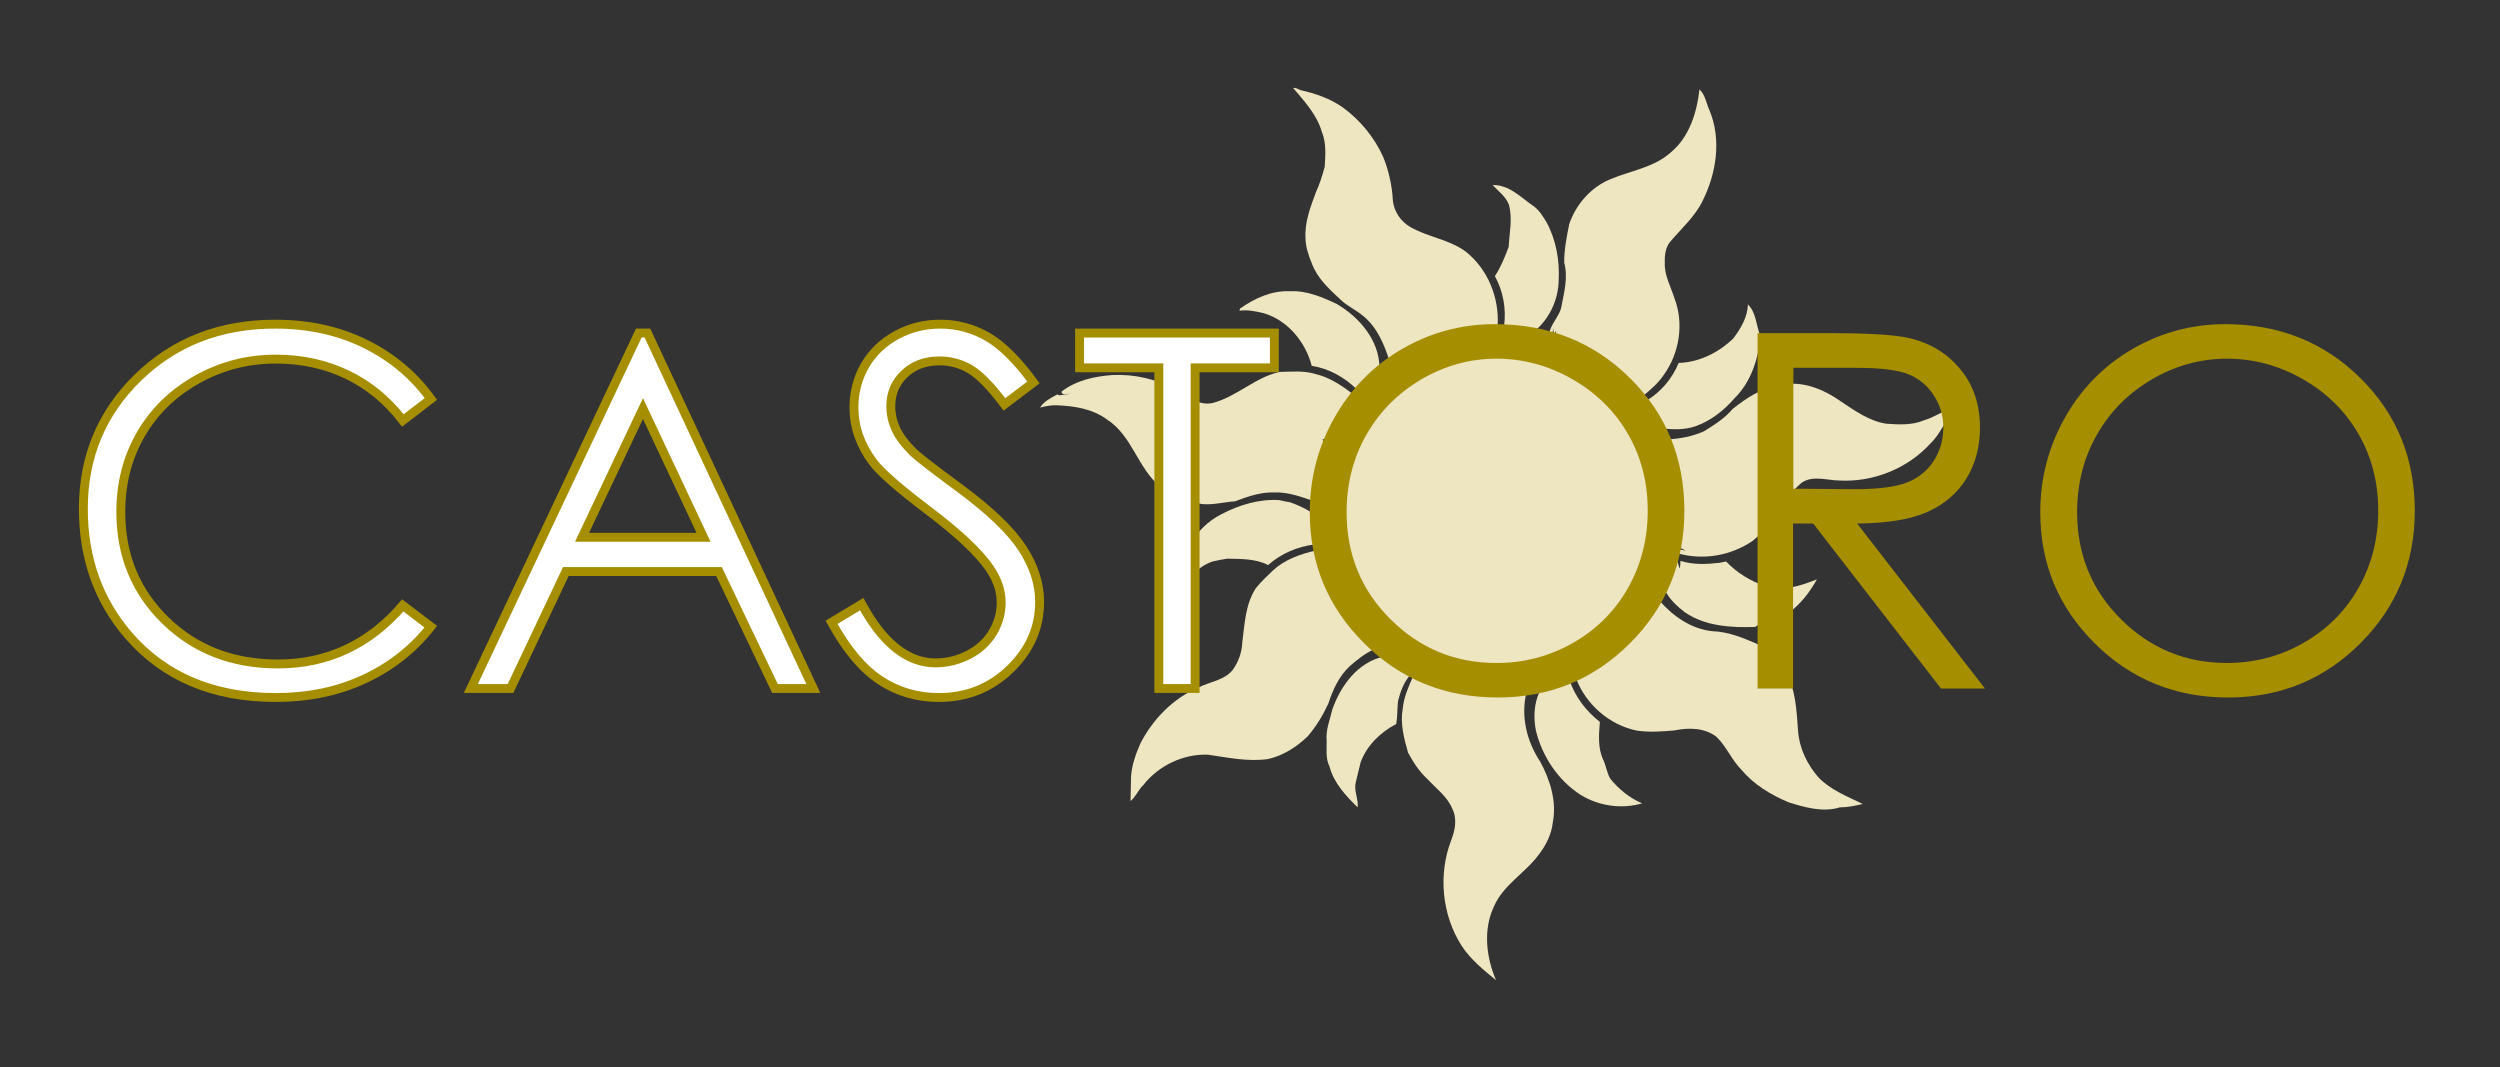
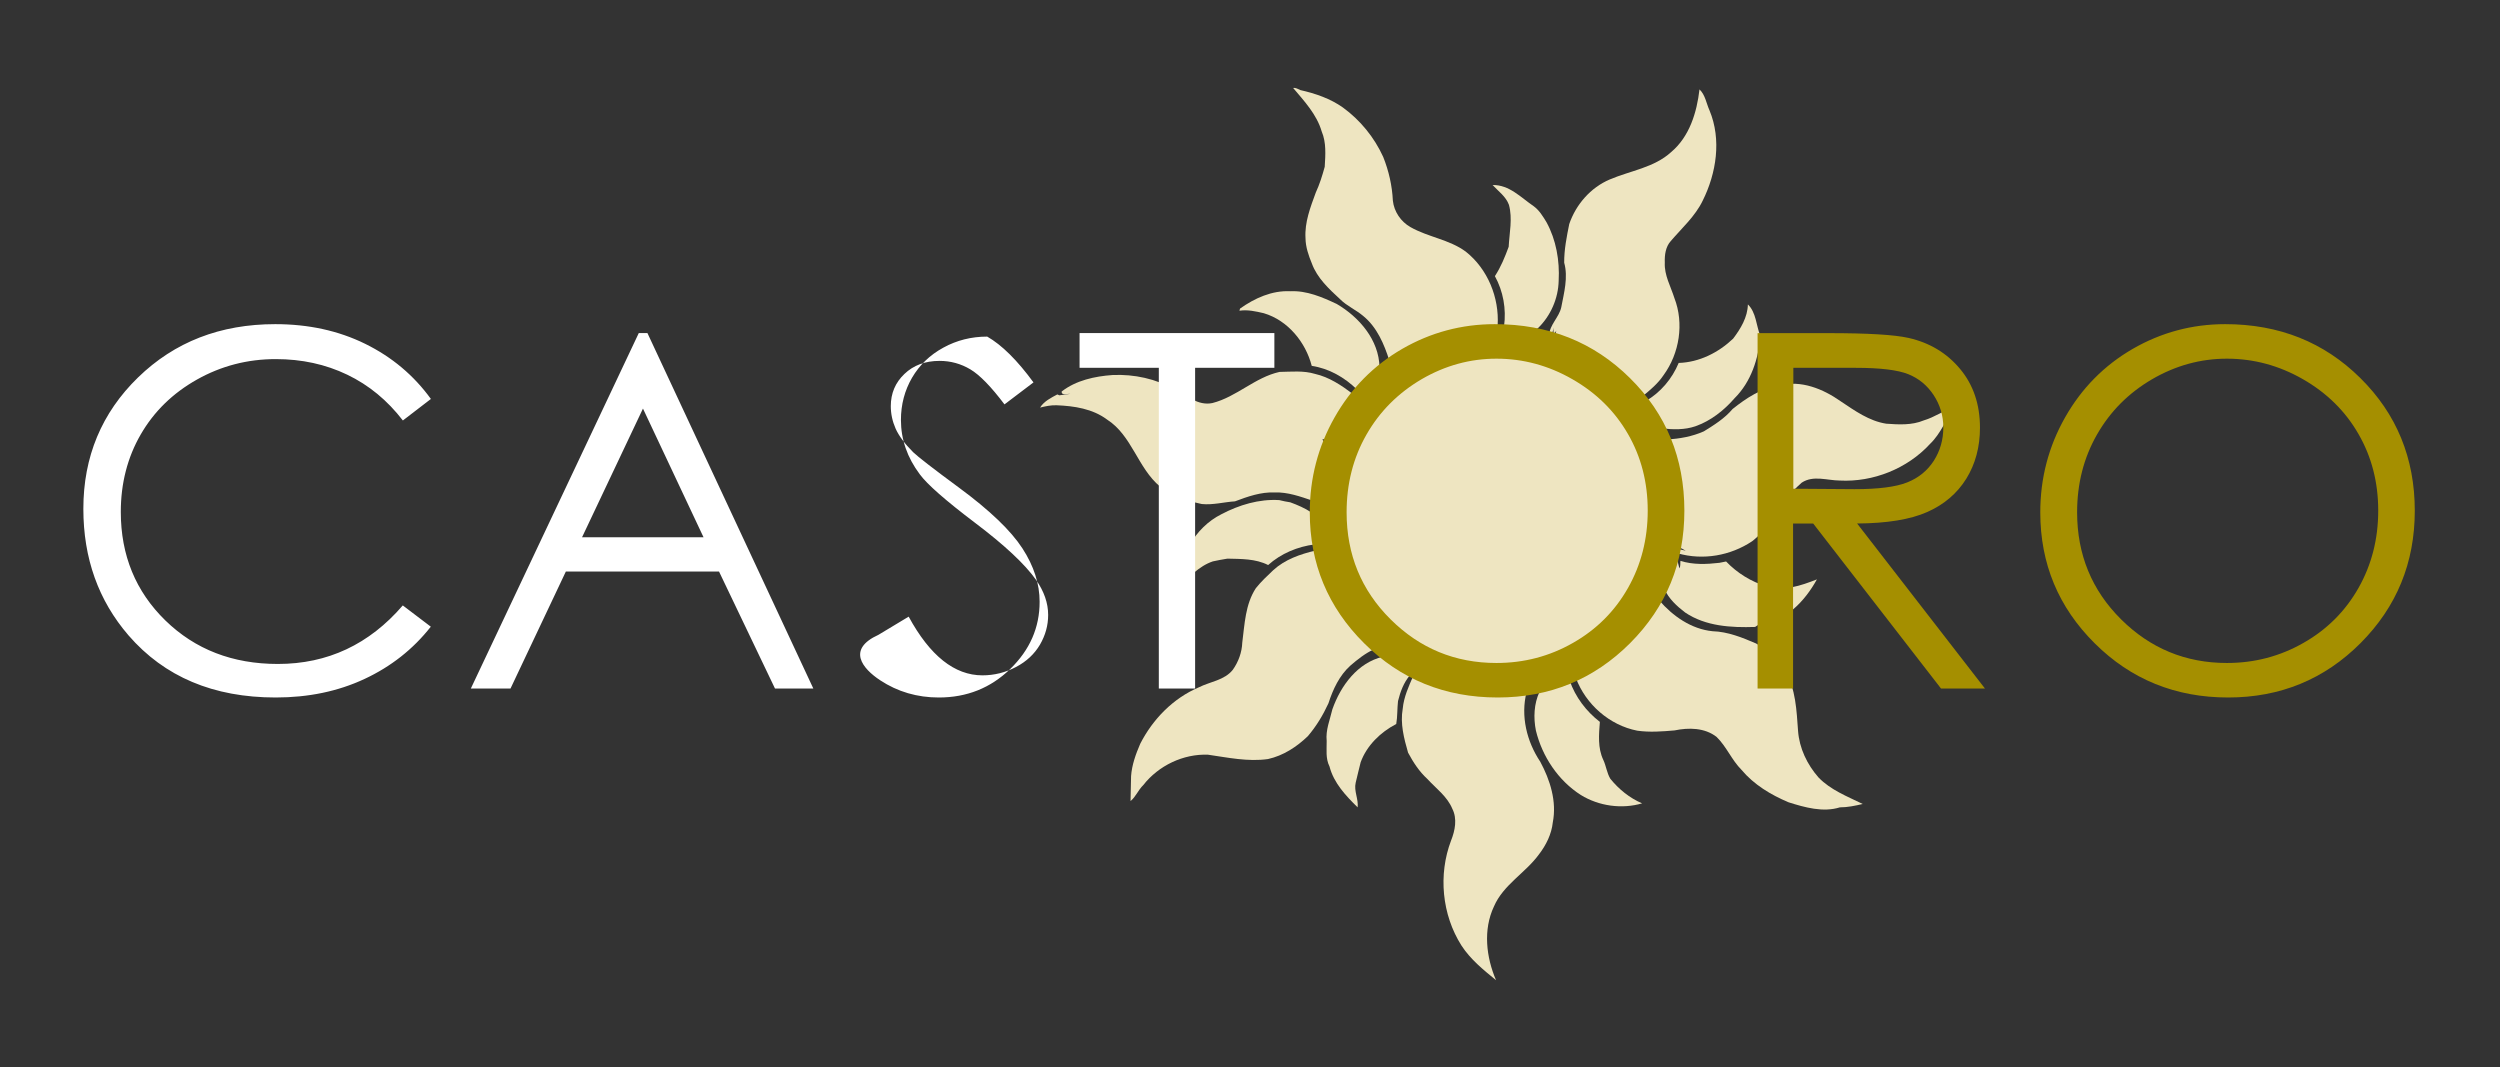
<svg xmlns="http://www.w3.org/2000/svg" xmlns:xlink="http://www.w3.org/1999/xlink" version="1.1" id="Livello_1" x="0px" y="0px" viewBox="0 0 281.04 120" style="enable-background:new 0 0 281.04 120;" xml:space="preserve">
  <rect x="0" y="0" width="281.04" height="120" fill="#333333" stroke="none" />
  <style type="text/css">
	.st0{clip-path:url(#SVGID_2_);fill:#EEE5C1;}
	.st1{clip-path:url(#SVGID_4_);fill:#A58F00;}
	.st2{clip-path:url(#SVGID_6_);fill:#FFFFFF;}
	.st3{clip-path:url(#SVGID_6_);fill:none;stroke:#A58F00;}
</style>
  <g>
    <defs>
      <rect id="SVGID_1_" x="-164" y="-216.89" width="595.28" height="841.89" />
    </defs>
    <clipPath id="SVGID_2_">
      <use xlink:href="#SVGID_1_" style="overflow:visible;" />
    </clipPath>
    <path class="st0" d="M145.37,9.89c0.3-0.05,0.56,0.13,0.82,0.24c1.68,0.38,3.36,0.95,4.78,1.96c1.95,1.42,3.52,3.35,4.52,5.54   c0.63,1.57,1.01,3.24,1.09,4.92c0.13,1.24,0.9,2.37,1.98,2.98c1.98,1.13,4.37,1.39,6.22,2.76c2.47,1.96,3.77,5.16,3.58,8.29   c-4.33,0.01-8.73,1.28-12.18,3.94c-0.58-1.83-1.38-3.72-2.9-4.97c-0.82-0.71-1.86-1.14-2.63-1.91c-1.26-1.17-2.58-2.38-3.18-4.03   c-0.37-0.9-0.7-1.85-0.71-2.84c-0.11-1.78,0.55-3.47,1.15-5.11c0.43-0.93,0.74-1.92,1.01-2.91c0.08-1.33,0.19-2.72-0.34-3.97   C148.02,12.86,146.63,11.38,145.37,9.89" />
    <path class="st0" d="M191.05,10.05c0.65,0.61,0.77,1.58,1.13,2.37c1.36,3.27,0.77,7.05-0.77,10.14c-0.85,1.76-2.33,3.07-3.58,4.53   c-0.6,0.66-0.71,1.58-0.68,2.44c-0.07,1.41,0.67,2.67,1.08,3.98c1.1,2.84,0.57,6.21-1.21,8.65c-0.62,0.94-1.5,1.67-2.36,2.38   c-2.45-3.02-5.68-5.42-9.36-6.72c-0.42,0.01-0.51-0.48-0.27-0.72c-0.1,0.11-0.28,0.34-0.38,0.46l-0.03-0.72   c-0.01,0.35-0.11,0.71-0.47,0.85c0.04-1.17,1.11-2.01,1.36-3.14c0.31-1.64,0.79-3.36,0.33-5.02c-0.01-1.46,0.28-2.92,0.57-4.35   c0.75-2.19,2.4-4.09,4.54-5c2.31-0.99,5-1.33,6.91-3.08C189.93,15.36,190.75,12.64,191.05,10.05" />
    <path class="st0" d="M167.79,20.8c1.88-0.04,3.19,1.41,4.62,2.38c0.63,0.46,1.04,1.14,1.44,1.8c1.09,1.99,1.49,4.31,1.37,6.57   c-0.04,1.99-0.9,3.96-2.33,5.34c-0.29,0.25-0.71,0.03-1.05,0.02c-0.91-0.17-1.84-0.21-2.76-0.25c0.26-1.93-0.09-3.91-1.03-5.62   c0.67-1.02,1.13-2.16,1.55-3.3c0.08-1.56,0.45-3.17,0.03-4.71C169.29,22.09,168.44,21.5,167.79,20.8" />
    <path class="st0" d="M139.4,34.69c1.64-1.17,3.59-2.05,5.64-1.95c1.86-0.09,3.59,0.66,5.23,1.43c2.53,1.48,4.74,4.04,4.81,7.1   c-0.87,0.81-1.82,1.55-2.54,2.51c-1.4-1.36-3.14-2.36-5.08-2.65c-0.69-2.67-2.69-5.12-5.39-5.92c-0.9-0.21-1.81-0.42-2.74-0.28   C139.35,34.87,139.38,34.75,139.4,34.69" />
    <path class="st0" d="M196.49,34.22c0.94,0.91,0.93,2.38,1.4,3.55c-0.2,2.55-1.04,5.15-2.89,6.99c-1.2,1.38-2.68,2.55-4.41,3.16   c-1.2,0.41-2.49,0.38-3.74,0.24c-0.47-1.1-1.16-2.09-1.85-3.07c1.67-0.96,2.98-2.52,3.71-4.29c2.31-0.07,4.47-1.16,6.12-2.73   C195.68,36.95,196.46,35.66,196.49,34.22" />
    <path class="st0" d="M165.13,37.86c6.08-0.98,12.55,1.07,16.93,5.41c3.4,3.28,5.5,7.82,5.9,12.51c0.02,1.17,0.02,2.34-0.01,3.51   c-0.48,4.48-2.43,8.84-5.65,12.01c-2.67,2.8-6.24,4.69-10.01,5.48c-7.12,1.64-15-1.29-19.48-7.02c-4.47-5.45-5.63-13.4-2.84-19.88   C152.48,43.59,158.45,38.92,165.13,37.86" />
    <path class="st0" d="M136.29,45.31c2.72-0.69,4.79-2.89,7.55-3.5c1.33-0.02,2.69-0.17,3.98,0.22c1.6,0.36,2.98,1.29,4.27,2.26   c-1.24,1.51-2.26,3.2-3.01,5.01c-0.14,0.03-0.29,0.07-0.43,0.11c0.07,0.09,0.2,0.25,0.27,0.34c-0.86,2.06-1.37,4.28-1.43,6.51   c-1.35-0.45-2.73-0.95-4.18-0.9c-1.55-0.07-3.05,0.46-4.48,1c-1.25,0.08-2.48,0.43-3.74,0.3c-1.65-0.36-3.39-0.78-4.67-1.95   c-2.53-2.1-3.16-5.76-5.99-7.56c-1.62-1.2-3.67-1.51-5.63-1.59c-0.64-0.03-1.27,0.11-1.88,0.26c0.44-0.71,1.23-1.1,1.94-1.48   c0.06,0.02,0.17,0.07,0.23,0.1c0.4-0.04,0.81-0.12,1.21-0.16c-0.3-0.04-0.99,0.23-0.95-0.27c1.61-1.25,3.72-1.71,5.72-1.85   c2.43-0.11,4.88,0.42,7,1.63C133.4,44.45,134.67,45.65,136.29,45.31" />
    <path class="st0" d="M194.77,45.98c1.54-1.23,3.27-2.38,5.27-2.65c2.43-0.63,4.91,0.39,6.88,1.78c1.58,1.05,3.19,2.22,5.12,2.52   c1.41,0.1,2.88,0.19,4.22-0.37c1.22-0.36,2.28-1.12,3.47-1.56c-0.94,1.38-1.53,3.02-2.76,4.2c-2.55,2.78-6.4,4.32-10.16,4.12   c-1.42-0.01-2.97-0.62-4.27,0.24c-0.65,0.58-1.25,1.2-1.85,1.82c-1.14,1.67-2.09,3.52-3.73,4.77c-2.43,1.62-5.51,2.16-8.33,1.36   l-0.25-0.55c0.38,0.07,0.75,0.16,1.12,0.25c-0.26-0.17-0.54-0.3-0.82-0.41c0.53-2.45,0.42-4.99,0.11-7.47   c-0.24-1.6-0.65-3.19-1.4-4.63c1.42-0.07,2.85-0.33,4.15-0.91C192.69,47.78,193.88,47.04,194.77,45.98" />
    <path class="st0" d="M137.32,57.8c1.98-1.04,4.23-1.72,6.49-1.58c0.41,0.11,0.82,0.18,1.24,0.25c0.82,0.3,1.63,0.65,2.36,1.13   c0.07,1.2,0.06,2.43,0.4,3.6c-1.93,0.24-3.8,1.02-5.25,2.32c-1.41-0.72-3.04-0.68-4.58-0.72c-0.55,0.09-1.1,0.19-1.64,0.31   c-1.58,0.53-2.71,1.83-3.89,2.92C132.48,62.67,134.28,59.32,137.32,57.8" />
    <path class="st0" d="M143.13,64.1c1.32-1.21,3.05-1.81,4.77-2.21c0.94,4.28,3.3,8.17,6.52,11.12c-0.97,0.45-1.81,1.12-2.61,1.81   c-1.24,1.11-1.97,2.68-2.47,4.24c-0.61,1.33-1.37,2.59-2.32,3.7c-1.25,1.2-2.76,2.19-4.48,2.57c-2.26,0.32-4.51-0.17-6.74-0.49   c-2.78-0.11-5.57,1.23-7.28,3.42c-0.56,0.53-0.84,1.32-1.43,1.79c0.01-0.93,0.05-1.87,0.06-2.8c0.09-1.27,0.53-2.48,1.03-3.64   c1.41-2.76,3.69-5.11,6.58-6.34c1.28-0.65,2.89-0.79,3.83-1.98c0.63-0.89,1.02-1.96,1.06-3.05c0.27-2.09,0.34-4.29,1.52-6.11   C141.75,65.4,142.44,64.75,143.13,64.1" />
    <path class="st0" d="M188.51,62.68c0.08,0.41,0.17,0.81,0.28,1.21c0.15-0.26,0.08-0.56,0.12-0.84c1.41,0.45,2.92,0.39,4.38,0.22   c0.18-0.04,0.56-0.11,0.75-0.15c1.25,1.3,2.82,2.28,4.56,2.8c1.9,0.59,3.88-0.09,5.65-0.79c-1.35,2.46-3.59,4.83-6.54,5.08   c-0.1,0.07-0.31,0.2-0.41,0.27c-2.69,0.09-5.57-0.07-7.87-1.63c-0.93-0.71-1.83-1.54-2.32-2.62   C187.62,65.06,188.01,63.85,188.51,62.68" />
    <path class="st0" d="M177.16,76.23c3.96-1.82,7.19-4.99,9.35-8.75c1.54,1.78,3.61,3.24,6.01,3.48c1.72,0.05,3.34,0.71,4.9,1.38   c1.26,0.8,2.47,1.79,3.26,3.07c1.2,2.04,1.28,4.46,1.45,6.75c0.14,1.95,1.02,3.78,2.3,5.24c1.37,1.42,3.24,2.13,4.97,2.98   c-0.85,0.2-1.7,0.38-2.57,0.38c-1.89,0.59-3.94,0.01-5.77-0.57c-1.99-0.84-3.89-1.98-5.29-3.65c-1.1-1.1-1.68-2.61-2.8-3.7   c-1.33-1.04-3.14-1.06-4.72-0.73c-1.39,0.12-2.81,0.23-4.2,0.03C180.94,81.53,178.27,79.19,177.16,76.23" />
    <path class="st0" d="M149.78,79.74c0.94-2.66,2.82-5.24,5.7-5.92c0.9,0.84,2.03,1.36,3.03,2.08c-0.71,0.82-1.09,1.86-1.35,2.91   c-0.1,0.86-0.05,1.72-0.2,2.58c-1.76,0.91-3.31,2.41-4,4.3c-0.18,0.77-0.39,1.53-0.56,2.3c-0.22,0.93,0.33,1.83,0.22,2.77   c-1.33-1.31-2.68-2.73-3.16-4.59c-0.46-0.91-0.31-1.91-0.32-2.88C149.01,82.06,149.51,80.91,149.78,79.74" />
    <path class="st0" d="M158.87,75.99c0.95,0.51,1.97,0.89,2.99,1.24c3.15,0.9,6.52,1.28,9.75,0.58c-0.68,2.68,0.02,5.55,1.54,7.82   c1.11,2.06,1.87,4.46,1.41,6.81c-0.14,1.33-0.75,2.56-1.56,3.61c-1.52,2.09-4.01,3.41-5.06,5.86c-1.23,2.61-0.87,5.7,0.24,8.28   c-1.42-1.16-2.88-2.34-3.89-3.9c-2.2-3.47-2.62-7.96-1.17-11.79c0.45-1.13,0.72-2.46,0.14-3.59c-0.57-1.38-1.83-2.28-2.81-3.35   c-0.91-0.83-1.58-1.87-2.16-2.95c-0.46-1.6-0.9-3.27-0.6-4.95C157.81,78.36,158.36,77.16,158.87,75.99" />
    <path class="st0" d="M175.86,76.81c0.2-0.09,0.4-0.18,0.6-0.28c0.65,1.84,1.85,3.43,3.39,4.62c-0.11,1.42-0.25,2.93,0.38,4.26   c0.33,0.69,0.4,1.48,0.8,2.14c0.96,1.18,2.16,2.16,3.57,2.76c-2.28,0.67-4.86,0.31-6.89-0.94c-2.55-1.63-4.34-4.33-5.05-7.24   c-0.29-1.45-0.22-3,0.4-4.35C173.91,77.31,174.93,77.15,175.86,76.81" />
  </g>
  <g>
    <defs>
      <rect id="SVGID_3_" x="147.24" y="29.16" width="133.8" height="53.29" />
    </defs>
    <clipPath id="SVGID_4_">
      <use xlink:href="#SVGID_3_" style="overflow:visible;" />
    </clipPath>
    <path class="st1" d="M258.89,42.63c2.68,1.54,4.77,3.59,6.24,6.16c1.48,2.56,2.22,5.43,2.22,8.61c0,3.19-0.74,6.09-2.22,8.7   c-1.48,2.61-3.54,4.67-6.18,6.17c-2.64,1.51-5.51,2.26-8.61,2.26c-4.64,0-8.61-1.64-11.9-4.91c-3.29-3.27-4.94-7.28-4.94-12.03   c0-3.21,0.74-6.12,2.23-8.73c1.49-2.61,3.55-4.68,6.2-6.23c2.65-1.54,5.45-2.31,8.41-2.31C253.35,40.32,256.2,41.09,258.89,42.63    M239.75,39.22c-3.21,1.86-5.74,4.42-7.6,7.7c-1.86,3.28-2.79,6.84-2.79,10.68c0,5.76,2.04,10.67,6.12,14.72   c4.08,4.06,9.08,6.09,15,6.09c5.85,0,10.82-2.04,14.88-6.11c4.07-4.08,6.1-9.04,6.1-14.89c0-5.9-2.04-10.88-6.12-14.91   c-4.08-4.04-9.14-6.06-15.2-6.06C246.43,36.44,242.96,37.37,239.75,39.22 M208.63,41.35c2.74,0,4.7,0.24,5.88,0.71   c1.18,0.47,2.13,1.25,2.86,2.35c0.72,1.1,1.09,2.31,1.09,3.65c0,1.38-0.36,2.62-1.07,3.74c-0.72,1.11-1.71,1.92-2.99,2.43   c-1.28,0.51-3.25,0.76-5.92,0.76l-6.88-0.05V41.35H208.63z M197.58,77.4h3.99V58.85h2.26l14.37,18.55h4.94l-14.37-18.55   c3.35-0.02,5.98-0.45,7.88-1.29c1.9-0.84,3.36-2.09,4.39-3.74c1.02-1.65,1.54-3.56,1.54-5.74c0-2.61-0.74-4.81-2.23-6.6   c-1.49-1.79-3.42-2.95-5.79-3.49c-1.58-0.36-4.58-0.54-9.02-0.54h-7.96V77.4z M176.76,42.63c2.69,1.54,4.77,3.59,6.25,6.16   c1.48,2.56,2.22,5.43,2.22,8.61c0,3.19-0.74,6.09-2.22,8.7c-1.48,2.61-3.54,4.67-6.18,6.17c-2.64,1.51-5.51,2.26-8.61,2.26   c-4.64,0-8.61-1.64-11.9-4.91c-3.29-3.27-4.94-7.28-4.94-12.03c0-3.21,0.74-6.12,2.23-8.73c1.49-2.61,3.56-4.68,6.2-6.23   c2.65-1.54,5.45-2.31,8.41-2.31C171.23,40.32,174.08,41.09,176.76,42.63 M157.63,39.22c-3.21,1.86-5.74,4.42-7.6,7.7   c-1.86,3.28-2.79,6.84-2.79,10.68c0,5.76,2.04,10.67,6.12,14.72c4.08,4.06,9.08,6.09,15.01,6.09c5.85,0,10.81-2.04,14.88-6.11   c4.07-4.08,6.1-9.04,6.1-14.89c0-5.9-2.04-10.88-6.12-14.91c-4.08-4.04-9.14-6.06-15.2-6.06   C164.31,36.44,160.84,37.37,157.63,39.22 M130.27,41.35V77.4h4.08V41.35h8.91v-3.91h-21.9v3.91H130.27z M98.94,76.47   c1.97,1.3,4.17,1.94,6.6,1.94c3.15,0,5.83-1.07,8.03-3.21c2.2-2.14,3.3-4.65,3.3-7.55c0-2.01-0.64-4.01-1.93-6   c-1.29-1.99-3.66-4.27-7.12-6.82c-2.92-2.15-4.64-3.49-5.16-3.99c-0.96-0.96-1.62-1.85-1.98-2.66c-0.36-0.82-0.54-1.66-0.54-2.53   c0-1.43,0.51-2.64,1.53-3.61c1.02-0.98,2.34-1.47,3.95-1.47c1.25,0,2.4,0.32,3.46,0.95c1.06,0.63,2.34,1.95,3.84,3.94l3.26-2.47   c-1.83-2.5-3.56-4.21-5.2-5.15c-1.64-0.93-3.4-1.4-5.28-1.4c-1.78,0-3.42,0.41-4.93,1.24c-1.51,0.82-2.68,1.95-3.52,3.38   c-0.83,1.43-1.25,3.02-1.25,4.75c0,2.19,0.71,4.23,2.12,6.11c0.82,1.12,2.89,2.94,6.22,5.46c3.31,2.5,5.6,4.64,6.85,6.41   c0.9,1.29,1.36,2.6,1.36,3.94c0,1.18-0.31,2.29-0.92,3.34c-0.62,1.05-1.51,1.89-2.69,2.51c-1.18,0.62-2.44,0.94-3.78,0.94   c-3.13,0-5.9-2.2-8.29-6.6l-3.39,2.04C95.15,73,96.97,75.17,98.94,76.47 M79.09,60.4H65.43l6.85-14.47L79.09,60.4z M71.81,37.44   L52.93,77.4h4.46l6.22-13.15h17.22l6.29,13.15h4.31L72.78,37.44H71.81z M41.05,38.65c-3.01-1.48-6.38-2.21-10.11-2.21   c-6.18,0-11.32,2-15.42,5.99c-4.1,3.99-6.15,8.92-6.15,14.77c0,5.56,1.69,10.3,5.08,14.23c4.04,4.66,9.55,6.98,16.54,6.98   c3.68,0,7-0.69,9.98-2.08c2.98-1.39,5.46-3.34,7.46-5.88l-3.15-2.39c-3.77,4.38-8.45,6.58-14.04,6.58c-5.09,0-9.3-1.63-12.65-4.89   c-3.34-3.26-5.01-7.33-5.01-12.2c0-3.22,0.75-6.13,2.24-8.71c1.49-2.58,3.6-4.64,6.32-6.17c2.72-1.53,5.67-2.3,8.86-2.3   c2.92,0,5.59,0.58,8.03,1.75c2.44,1.17,4.52,2.89,6.26,5.15l3.15-2.42C46.52,42.2,44.06,40.13,41.05,38.65" />
  </g>
  <g>
    <defs>
      <rect id="SVGID_5_" x="-7.81" y="27.74" width="153.92" height="65.2" />
    </defs>
    <clipPath id="SVGID_6_">
      <use xlink:href="#SVGID_5_" style="overflow:visible;" />
    </clipPath>
-     <path class="st2" d="M258.89,42.63c2.68,1.54,4.77,3.59,6.24,6.16c1.48,2.56,2.22,5.43,2.22,8.61c0,3.19-0.74,6.09-2.22,8.7   c-1.48,2.61-3.54,4.67-6.18,6.17c-2.64,1.51-5.51,2.26-8.61,2.26c-4.64,0-8.61-1.64-11.9-4.91c-3.29-3.27-4.94-7.28-4.94-12.03   c0-3.21,0.74-6.12,2.23-8.73c1.49-2.61,3.55-4.68,6.2-6.23c2.65-1.54,5.45-2.31,8.41-2.31C253.35,40.32,256.2,41.09,258.89,42.63    M239.75,39.22c-3.21,1.86-5.74,4.42-7.6,7.7c-1.86,3.28-2.79,6.84-2.79,10.68c0,5.76,2.04,10.67,6.12,14.72   c4.08,4.06,9.08,6.09,15,6.09c5.85,0,10.82-2.04,14.88-6.11c4.07-4.08,6.1-9.04,6.1-14.89c0-5.9-2.04-10.88-6.12-14.91   c-4.08-4.04-9.14-6.06-15.2-6.06C246.43,36.44,242.96,37.37,239.75,39.22 M208.63,41.35c2.74,0,4.7,0.24,5.88,0.71   c1.18,0.47,2.13,1.25,2.86,2.35c0.72,1.1,1.09,2.31,1.09,3.65c0,1.38-0.36,2.62-1.07,3.74c-0.72,1.11-1.71,1.92-2.99,2.43   c-1.28,0.51-3.25,0.76-5.92,0.76l-6.88-0.05V41.35H208.63z M197.58,77.4h3.99V58.85h2.26l14.37,18.55h4.94l-14.37-18.55   c3.35-0.02,5.98-0.45,7.88-1.29c1.9-0.84,3.36-2.09,4.39-3.74c1.02-1.65,1.54-3.56,1.54-5.74c0-2.61-0.74-4.81-2.23-6.6   c-1.49-1.79-3.42-2.95-5.79-3.49c-1.58-0.36-4.58-0.54-9.02-0.54h-7.96V77.4z M176.76,42.63c2.69,1.54,4.77,3.59,6.25,6.16   c1.48,2.56,2.22,5.43,2.22,8.61c0,3.19-0.74,6.09-2.22,8.7c-1.48,2.61-3.54,4.67-6.18,6.17c-2.64,1.51-5.51,2.26-8.61,2.26   c-4.64,0-8.61-1.64-11.9-4.91c-3.29-3.27-4.94-7.28-4.94-12.03c0-3.21,0.74-6.12,2.23-8.73c1.49-2.61,3.56-4.68,6.2-6.23   c2.65-1.54,5.45-2.31,8.41-2.31C171.23,40.32,174.08,41.09,176.76,42.63 M157.63,39.22c-3.21,1.86-5.74,4.42-7.6,7.7   c-1.86,3.28-2.79,6.84-2.79,10.68c0,5.76,2.04,10.67,6.12,14.72c4.08,4.06,9.08,6.09,15.01,6.09c5.85,0,10.81-2.04,14.88-6.11   c4.07-4.08,6.1-9.04,6.1-14.89c0-5.9-2.04-10.88-6.12-14.91c-4.08-4.04-9.14-6.06-15.2-6.06   C164.31,36.44,160.84,37.37,157.63,39.22 M130.27,41.35V77.4h4.08V41.35h8.91v-3.91h-21.9v3.91H130.27z M98.94,76.47   c1.97,1.3,4.17,1.94,6.6,1.94c3.15,0,5.83-1.07,8.03-3.21c2.2-2.14,3.3-4.65,3.3-7.55c0-2.01-0.64-4.01-1.93-6   c-1.29-1.99-3.66-4.27-7.12-6.82c-2.92-2.15-4.64-3.49-5.16-3.99c-0.96-0.96-1.62-1.85-1.98-2.66c-0.36-0.82-0.54-1.66-0.54-2.53   c0-1.43,0.51-2.64,1.53-3.61c1.02-0.98,2.34-1.47,3.95-1.47c1.25,0,2.4,0.32,3.46,0.95c1.06,0.63,2.34,1.95,3.84,3.94l3.26-2.47   c-1.83-2.5-3.56-4.21-5.2-5.15c-1.64-0.93-3.4-1.4-5.28-1.4c-1.78,0-3.42,0.41-4.93,1.24c-1.51,0.82-2.68,1.95-3.52,3.38   c-0.83,1.43-1.25,3.02-1.25,4.75c0,2.19,0.71,4.23,2.12,6.11c0.82,1.12,2.89,2.94,6.22,5.46c3.31,2.5,5.6,4.64,6.85,6.41   c0.9,1.29,1.36,2.6,1.36,3.94c0,1.18-0.31,2.29-0.92,3.34c-0.62,1.05-1.51,1.89-2.69,2.51c-1.18,0.62-2.44,0.94-3.78,0.94   c-3.13,0-5.9-2.2-8.29-6.6l-3.39,2.04C95.15,73,96.97,75.17,98.94,76.47 M79.09,60.4H65.43l6.85-14.47L79.09,60.4z M71.81,37.44   L52.93,77.4h4.46l6.22-13.15h17.22l6.29,13.15h4.31L72.78,37.44H71.81z M41.05,38.65c-3.01-1.48-6.38-2.21-10.11-2.21   c-6.18,0-11.32,2-15.42,5.99c-4.1,3.99-6.15,8.92-6.15,14.77c0,5.56,1.69,10.3,5.08,14.23c4.04,4.66,9.55,6.98,16.54,6.98   c3.68,0,7-0.69,9.98-2.08c2.98-1.39,5.46-3.34,7.46-5.88l-3.15-2.39c-3.77,4.38-8.45,6.58-14.04,6.58c-5.09,0-9.3-1.63-12.65-4.89   c-3.34-3.26-5.01-7.33-5.01-12.2c0-3.22,0.75-6.13,2.24-8.71c1.49-2.58,3.6-4.64,6.32-6.17c2.72-1.53,5.67-2.3,8.86-2.3   c2.92,0,5.59,0.58,8.03,1.75c2.44,1.17,4.52,2.89,6.26,5.15l3.15-2.42C46.52,42.2,44.06,40.13,41.05,38.65" />
-     <path class="st3" d="M258.89,42.63c2.68,1.54,4.77,3.59,6.24,6.16c1.48,2.56,2.22,5.43,2.22,8.61c0,3.19-0.74,6.09-2.22,8.7   c-1.48,2.61-3.54,4.67-6.18,6.17c-2.64,1.51-5.51,2.26-8.61,2.26c-4.64,0-8.61-1.64-11.9-4.91c-3.29-3.27-4.94-7.28-4.94-12.03   c0-3.21,0.74-6.12,2.23-8.73c1.49-2.61,3.55-4.68,6.2-6.23c2.65-1.54,5.45-2.31,8.41-2.31C253.35,40.32,256.2,41.09,258.89,42.63z    M239.75,39.22c-3.21,1.86-5.74,4.42-7.6,7.7c-1.86,3.28-2.79,6.84-2.79,10.68c0,5.76,2.04,10.67,6.12,14.72   c4.08,4.06,9.08,6.09,15,6.09c5.85,0,10.82-2.04,14.88-6.11c4.07-4.08,6.1-9.04,6.1-14.89c0-5.9-2.04-10.88-6.12-14.91   c-4.08-4.04-9.14-6.06-15.2-6.06C246.43,36.44,242.96,37.37,239.75,39.22z M208.63,41.35c2.74,0,4.7,0.24,5.88,0.71   c1.18,0.47,2.13,1.25,2.86,2.35c0.72,1.1,1.09,2.31,1.09,3.65c0,1.38-0.36,2.62-1.07,3.74c-0.72,1.11-1.71,1.92-2.99,2.43   c-1.28,0.51-3.25,0.76-5.92,0.76l-6.88-0.05V41.35H208.63z M197.58,77.4h3.99V58.85h2.26l14.37,18.55h4.94l-14.37-18.55   c3.35-0.02,5.98-0.45,7.88-1.29c1.9-0.84,3.36-2.09,4.39-3.74c1.02-1.65,1.54-3.56,1.54-5.74c0-2.61-0.74-4.81-2.23-6.6   c-1.49-1.79-3.42-2.95-5.79-3.49c-1.58-0.36-4.58-0.54-9.02-0.54h-7.96V77.4z M176.76,42.63c2.69,1.54,4.77,3.59,6.25,6.16   c1.48,2.56,2.22,5.43,2.22,8.61c0,3.19-0.74,6.09-2.22,8.7c-1.48,2.61-3.54,4.67-6.18,6.17c-2.64,1.51-5.51,2.26-8.61,2.26   c-4.64,0-8.61-1.64-11.9-4.91c-3.29-3.27-4.94-7.28-4.94-12.03c0-3.21,0.74-6.12,2.23-8.73c1.49-2.61,3.56-4.68,6.2-6.23   c2.65-1.54,5.45-2.31,8.41-2.31C171.23,40.32,174.08,41.09,176.76,42.63z M157.63,39.22c-3.21,1.86-5.74,4.42-7.6,7.7   c-1.86,3.28-2.79,6.84-2.79,10.68c0,5.76,2.04,10.67,6.12,14.72c4.08,4.06,9.08,6.09,15.01,6.09c5.85,0,10.81-2.04,14.88-6.11   c4.07-4.08,6.1-9.04,6.1-14.89c0-5.9-2.04-10.88-6.12-14.91c-4.08-4.04-9.14-6.06-15.2-6.06   C164.31,36.44,160.84,37.37,157.63,39.22z M130.27,41.35V77.4h4.08V41.35h8.91v-3.91h-21.9v3.91H130.27z M98.94,76.47   c1.97,1.3,4.17,1.94,6.6,1.94c3.15,0,5.83-1.07,8.03-3.21c2.2-2.14,3.3-4.65,3.3-7.55c0-2.01-0.64-4.01-1.93-6   c-1.29-1.99-3.66-4.27-7.12-6.82c-2.92-2.15-4.64-3.49-5.16-3.99c-0.96-0.96-1.62-1.85-1.98-2.66c-0.36-0.82-0.54-1.66-0.54-2.53   c0-1.43,0.51-2.64,1.53-3.61c1.02-0.98,2.34-1.47,3.95-1.47c1.25,0,2.4,0.32,3.46,0.95c1.06,0.63,2.34,1.95,3.84,3.94l3.26-2.47   c-1.83-2.5-3.56-4.21-5.2-5.15c-1.64-0.93-3.4-1.4-5.28-1.4c-1.78,0-3.42,0.41-4.93,1.24c-1.51,0.82-2.68,1.95-3.52,3.38   c-0.83,1.43-1.25,3.02-1.25,4.75c0,2.19,0.71,4.23,2.12,6.11c0.82,1.12,2.89,2.94,6.22,5.46c3.31,2.5,5.6,4.64,6.85,6.41   c0.9,1.29,1.36,2.6,1.36,3.94c0,1.18-0.31,2.29-0.92,3.34c-0.62,1.05-1.51,1.89-2.69,2.51c-1.18,0.62-2.44,0.94-3.78,0.94   c-3.13,0-5.9-2.2-8.29-6.6l-3.39,2.04C95.15,73,96.97,75.17,98.94,76.47z M79.09,60.4H65.43l6.85-14.47L79.09,60.4z M71.81,37.44   L52.93,77.4h4.46l6.22-13.15h17.22l6.29,13.15h4.31L72.78,37.44H71.81z M41.05,38.65c-3.01-1.48-6.38-2.21-10.11-2.21   c-6.18,0-11.32,2-15.42,5.99c-4.1,3.99-6.15,8.92-6.15,14.77c0,5.56,1.69,10.3,5.08,14.23c4.04,4.66,9.55,6.98,16.54,6.98   c3.68,0,7-0.69,9.98-2.08c2.98-1.39,5.46-3.34,7.46-5.88l-3.15-2.39c-3.77,4.38-8.45,6.58-14.04,6.58c-5.09,0-9.3-1.63-12.65-4.89   c-3.34-3.26-5.01-7.33-5.01-12.2c0-3.22,0.75-6.13,2.24-8.71c1.49-2.58,3.6-4.64,6.32-6.17c2.72-1.53,5.67-2.3,8.86-2.3   c2.92,0,5.59,0.58,8.03,1.75c2.44,1.17,4.52,2.89,6.26,5.15l3.15-2.42C46.52,42.2,44.06,40.13,41.05,38.65z" />
+     <path class="st2" d="M258.89,42.63c2.68,1.54,4.77,3.59,6.24,6.16c1.48,2.56,2.22,5.43,2.22,8.61c0,3.19-0.74,6.09-2.22,8.7   c-1.48,2.61-3.54,4.67-6.18,6.17c-2.64,1.51-5.51,2.26-8.61,2.26c-4.64,0-8.61-1.64-11.9-4.91c-3.29-3.27-4.94-7.28-4.94-12.03   c0-3.21,0.74-6.12,2.23-8.73c1.49-2.61,3.55-4.68,6.2-6.23c2.65-1.54,5.45-2.31,8.41-2.31C253.35,40.32,256.2,41.09,258.89,42.63    M239.75,39.22c-3.21,1.86-5.74,4.42-7.6,7.7c-1.86,3.28-2.79,6.84-2.79,10.68c0,5.76,2.04,10.67,6.12,14.72   c4.08,4.06,9.08,6.09,15,6.09c5.85,0,10.82-2.04,14.88-6.11c4.07-4.08,6.1-9.04,6.1-14.89c0-5.9-2.04-10.88-6.12-14.91   c-4.08-4.04-9.14-6.06-15.2-6.06C246.43,36.44,242.96,37.37,239.75,39.22 M208.63,41.35c2.74,0,4.7,0.24,5.88,0.71   c1.18,0.47,2.13,1.25,2.86,2.35c0.72,1.1,1.09,2.31,1.09,3.65c0,1.38-0.36,2.62-1.07,3.74c-0.72,1.11-1.71,1.92-2.99,2.43   c-1.28,0.51-3.25,0.76-5.92,0.76l-6.88-0.05V41.35H208.63z M197.58,77.4h3.99V58.85h2.26l14.37,18.55h4.94l-14.37-18.55   c3.35-0.02,5.98-0.45,7.88-1.29c1.9-0.84,3.36-2.09,4.39-3.74c1.02-1.65,1.54-3.56,1.54-5.74c0-2.61-0.74-4.81-2.23-6.6   c-1.49-1.79-3.42-2.95-5.79-3.49c-1.58-0.36-4.58-0.54-9.02-0.54h-7.96V77.4z M176.76,42.63c2.69,1.54,4.77,3.59,6.25,6.16   c1.48,2.56,2.22,5.43,2.22,8.61c0,3.19-0.74,6.09-2.22,8.7c-1.48,2.61-3.54,4.67-6.18,6.17c-2.64,1.51-5.51,2.26-8.61,2.26   c-4.64,0-8.61-1.64-11.9-4.91c-3.29-3.27-4.94-7.28-4.94-12.03c0-3.21,0.74-6.12,2.23-8.73c1.49-2.61,3.56-4.68,6.2-6.23   c2.65-1.54,5.45-2.31,8.41-2.31C171.23,40.32,174.08,41.09,176.76,42.63 M157.63,39.22c-3.21,1.86-5.74,4.42-7.6,7.7   c-1.86,3.28-2.79,6.84-2.79,10.68c0,5.76,2.04,10.67,6.12,14.72c4.08,4.06,9.08,6.09,15.01,6.09c5.85,0,10.81-2.04,14.88-6.11   c4.07-4.08,6.1-9.04,6.1-14.89c0-5.9-2.04-10.88-6.12-14.91c-4.08-4.04-9.14-6.06-15.2-6.06   C164.31,36.44,160.84,37.37,157.63,39.22 M130.27,41.35V77.4h4.08V41.35h8.91v-3.91h-21.9v3.91H130.27z M98.94,76.47   c1.97,1.3,4.17,1.94,6.6,1.94c3.15,0,5.83-1.07,8.03-3.21c2.2-2.14,3.3-4.65,3.3-7.55c0-2.01-0.64-4.01-1.93-6   c-1.29-1.99-3.66-4.27-7.12-6.82c-2.92-2.15-4.64-3.49-5.16-3.99c-0.96-0.96-1.62-1.85-1.98-2.66c-0.36-0.82-0.54-1.66-0.54-2.53   c0-1.43,0.51-2.64,1.53-3.61c1.02-0.98,2.34-1.47,3.95-1.47c1.25,0,2.4,0.32,3.46,0.95c1.06,0.63,2.34,1.95,3.84,3.94l3.26-2.47   c-1.83-2.5-3.56-4.21-5.2-5.15c-1.78,0-3.42,0.41-4.93,1.24c-1.51,0.82-2.68,1.95-3.52,3.38   c-0.83,1.43-1.25,3.02-1.25,4.75c0,2.19,0.71,4.23,2.12,6.11c0.82,1.12,2.89,2.94,6.22,5.46c3.31,2.5,5.6,4.64,6.85,6.41   c0.9,1.29,1.36,2.6,1.36,3.94c0,1.18-0.31,2.29-0.92,3.34c-0.62,1.05-1.51,1.89-2.69,2.51c-1.18,0.62-2.44,0.94-3.78,0.94   c-3.13,0-5.9-2.2-8.29-6.6l-3.39,2.04C95.15,73,96.97,75.17,98.94,76.47 M79.09,60.4H65.43l6.85-14.47L79.09,60.4z M71.81,37.44   L52.93,77.4h4.46l6.22-13.15h17.22l6.29,13.15h4.31L72.78,37.44H71.81z M41.05,38.65c-3.01-1.48-6.38-2.21-10.11-2.21   c-6.18,0-11.32,2-15.42,5.99c-4.1,3.99-6.15,8.92-6.15,14.77c0,5.56,1.69,10.3,5.08,14.23c4.04,4.66,9.55,6.98,16.54,6.98   c3.68,0,7-0.69,9.98-2.08c2.98-1.39,5.46-3.34,7.46-5.88l-3.15-2.39c-3.77,4.38-8.45,6.58-14.04,6.58c-5.09,0-9.3-1.63-12.65-4.89   c-3.34-3.26-5.01-7.33-5.01-12.2c0-3.22,0.75-6.13,2.24-8.71c1.49-2.58,3.6-4.64,6.32-6.17c2.72-1.53,5.67-2.3,8.86-2.3   c2.92,0,5.59,0.58,8.03,1.75c2.44,1.17,4.52,2.89,6.26,5.15l3.15-2.42C46.52,42.2,44.06,40.13,41.05,38.65" />
  </g>
</svg>